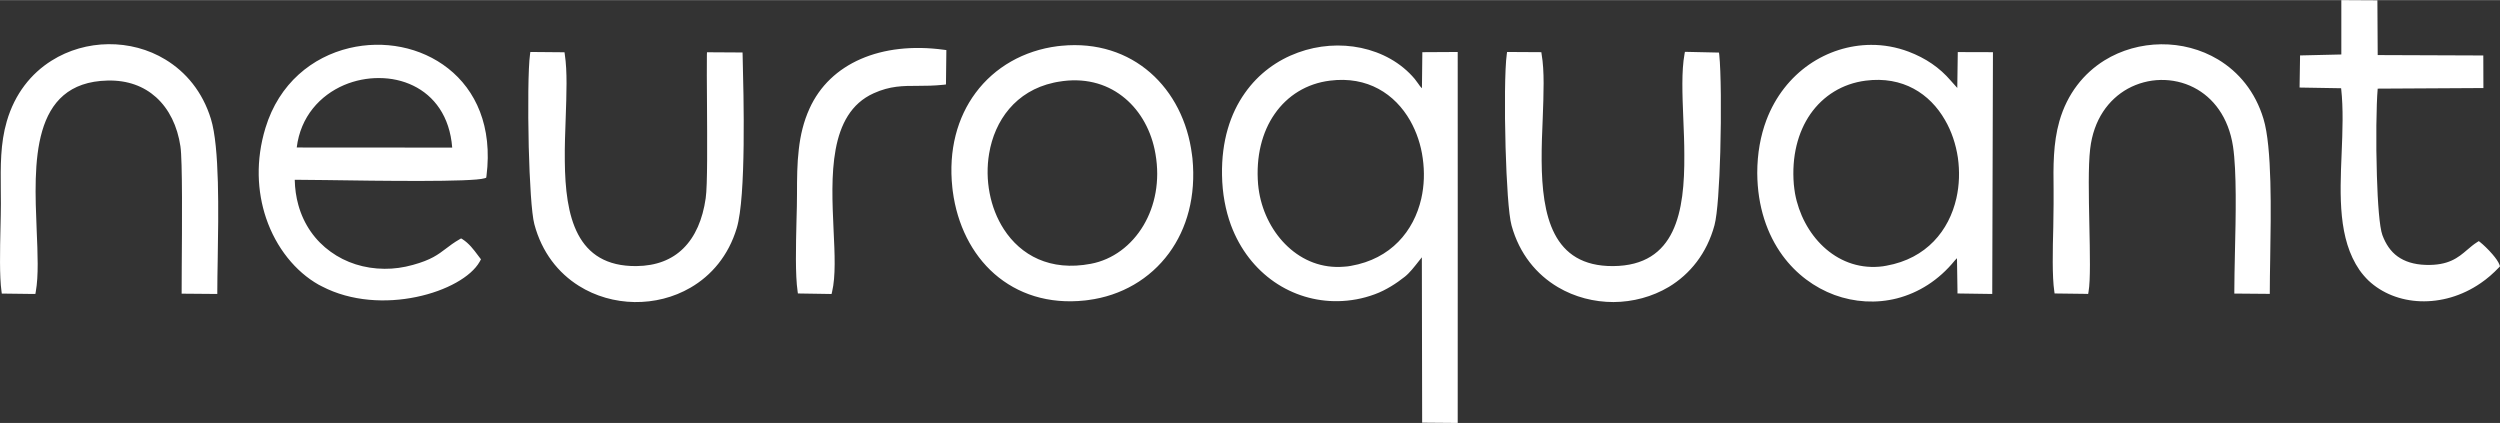
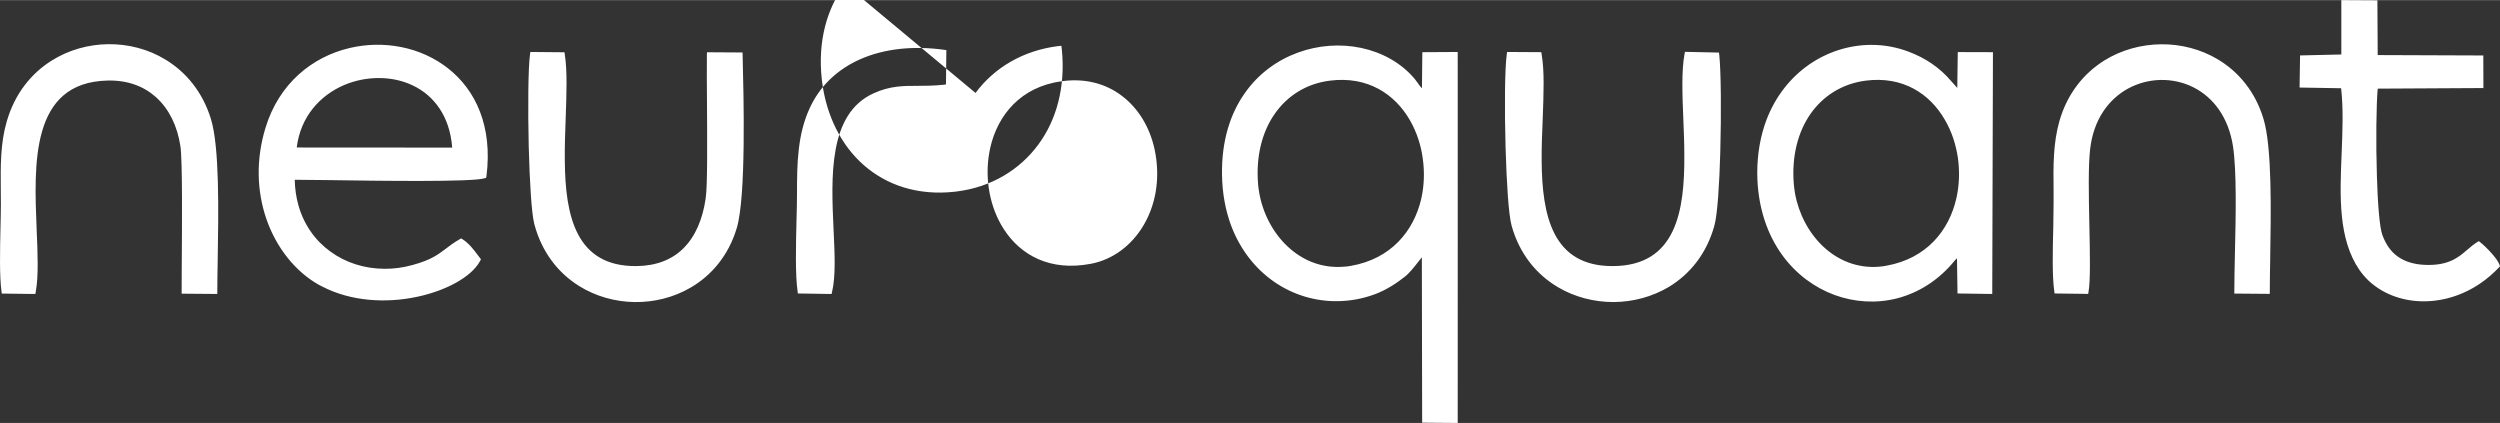
<svg xmlns="http://www.w3.org/2000/svg" xml:space="preserve" width="975px" height="165px" version="1.0" style="shape-rendering:geometricPrecision; text-rendering:geometricPrecision; image-rendering:optimizeQuality; fill-rule:evenodd; clip-rule:evenodd" viewBox="0 0 25022 4232">
  <rect x="0" y="0" width="25022" height="4232" fill="#333333" stroke="none" />
  <defs>
    <style type="text/css">
   
    .fil0 {fill:white}
   
  </style>
  </defs>
  <g id="Слой_x0020_1">
-     <path class="fil0" d="M14234 4203l-3 -1629 -34 43c-41,52 -89,114 -136,151 -43,34 -89,67 -139,97 -50,30 -104,58 -162,79 -121,45 -245,67 -368,69 -227,4 -450,-63 -638,-193 -188,-130 -342,-322 -434,-569 -54,-148 -86,-315 -89,-500 -6,-342 83,-615 228,-820 138,-197 326,-331 532,-406 205,-75 426,-90 631,-47 209,44 401,148 538,311 13,16 23,30 32,43 12,17 23,34 40,50l4 -361 354 -2c1,1238 0,2476 0,3713l-356 -3 0 -26zm-923 -3397c-234,29 -426,150 -553,333 -127,182 -189,426 -166,705 3,28 6,56 11,83 36,207 138,403 287,541 148,138 342,219 563,200 23,-1 45,-4 67,-8 403,-70 631,-350 705,-672 30,-131 34,-270 15,-404 -18,-134 -61,-263 -126,-378 -152,-266 -426,-448 -803,-400zm6281 2104l-5 -327 -21 22c-163,201 -366,325 -579,380 -208,53 -426,39 -626,-34 -200,-74 -383,-208 -520,-395 -154,-211 -251,-489 -253,-825 0,-197 33,-374 91,-529 91,-241 244,-429 428,-557 185,-128 401,-196 619,-197 127,-1 255,22 377,68 84,32 163,72 234,121 70,48 132,104 187,168l66 74 5 -359 352 1c-2,807 -5,1614 -7,2420l-348 -5 0 -26zm-919 -2104c-233,30 -425,151 -553,334 -126,182 -189,425 -166,704 3,31 7,61 12,91 37,204 138,397 285,534 146,136 338,217 558,199 24,-2 49,-5 72,-10 402,-72 627,-353 700,-675 30,-132 34,-271 15,-406 -20,-134 -63,-264 -129,-377 -151,-264 -423,-442 -794,-394zm-8909 123c192,-259 484,-425 821,-468l38 -4c357,-35 663,71 890,269 227,198 375,488 417,819l5 39c37,379 -55,704 -235,949 -190,258 -476,426 -809,469l-31 4c-369,40 -678,-66 -907,-266 -227,-199 -373,-493 -417,-828l-4 -34c-41,-380 51,-705 232,-949zm783 -103c-381,83 -592,379 -647,710 -22,130 -20,266 5,396 25,130 73,254 143,362 168,259 462,423 870,345 219,-41 408,-183 528,-386 114,-193 166,-442 119,-713 -2,-15 -5,-31 -9,-47 -47,-218 -161,-409 -326,-534 -165,-126 -382,-186 -636,-142 -16,2 -31,6 -47,9zm-5762 1730l29 38 -13 24c-85,151 -333,291 -634,353 -298,62 -650,48 -945,-106l-33 -17c-230,-130 -425,-368 -526,-667 -89,-265 -105,-577 -6,-902 136,-447 470,-711 839,-799 172,-41 351,-44 521,-10 170,34 332,106 469,214 274,216 446,578 383,1077l-3 17 -16 5c-122,39 -1051,26 -1591,18 -131,-2 -238,-3 -309,-3 2,89 14,174 36,252 55,199 171,359 323,468 151,110 339,170 539,171 93,1 189,-12 285,-39 182,-50 251,-103 329,-162 39,-30 80,-61 139,-95l14 -8 14 8c65,42 110,101 156,163zm-1815 -1081l1556 1c-24,-315 -182,-519 -390,-620 -105,-51 -222,-76 -341,-76 -119,-1 -240,23 -351,70 -240,103 -436,315 -474,625zm13916 -957l319 7 3 23c17,163 21,585 10,974 -9,320 -28,619 -58,731 -77,284 -246,490 -456,617 -168,100 -361,151 -555,152 -193,0 -387,-49 -556,-149 -213,-126 -385,-331 -464,-617 -30,-107 -50,-436 -60,-781 -11,-386 -8,-793 12,-933l3 -23 343 2 3 22c29,166 20,392 11,637 -6,139 -12,285 -11,427 4,547 107,1059 715,1055 630,-4 717,-548 713,-1112 0,-121 -5,-243 -10,-361 -10,-248 -19,-479 12,-649l4 -22 22 0zm-9784 4l330 2 1 35c10,399 36,1406 -59,1723 -83,276 -254,475 -463,596 -170,99 -366,147 -561,144 -194,-3 -389,-57 -556,-162 -206,-129 -371,-335 -446,-618 -28,-104 -47,-431 -56,-774 -9,-386 -6,-794 13,-926l3 -23 342 3 3 22c26,170 17,394 9,632 -5,143 -11,291 -9,435 5,549 111,1057 717,1051 200,-2 355,-65 467,-175 122,-119 196,-293 226,-504 19,-126 15,-574 13,-951 -1,-200 -3,-380 -1,-484l1 -26 26 0zm-6770 2419l-314 -4 -3 -23c-21,-149 -15,-416 -10,-640 2,-86 4,-166 4,-235 0,-55 0,-98 -1,-140 -2,-237 -5,-464 60,-686 80,-276 244,-479 448,-607 171,-108 370,-163 569,-165 199,-2 399,49 571,154 204,124 371,321 455,594 87,280 76,936 68,1409 -2,118 -4,224 -4,316l0 27 -357 -3 1 -266c3,-398 8,-1070 -13,-1208 -30,-202 -113,-374 -244,-492 -121,-109 -284,-172 -485,-167 -772,17 -737,831 -710,1495 10,238 20,458 -9,619l-4 22 -22 0zm20545 -1l-313 -4 -3 -22c-22,-147 -16,-417 -10,-642 2,-86 3,-166 3,-233 0,-57 0,-98 0,-139 -3,-238 -5,-466 58,-688 79,-277 245,-480 450,-608 171,-106 369,-160 568,-162 199,-2 398,49 570,152 206,124 373,322 455,595 86,283 75,929 67,1402 -2,120 -4,228 -4,322l0 27 -355 -3 0 -26c0,-104 3,-237 6,-381 9,-372 18,-816 -19,-1065 -45,-295 -199,-491 -392,-590 -103,-53 -218,-78 -332,-76 -114,2 -228,32 -330,88 -192,107 -342,308 -376,603 -20,168 -14,470 -8,757 6,286 12,557 -8,671l-4 23 -23 -1zm2170 -2387l387 -9 0 -544 361 2 3 548 1057 4 1 326 -1058 6c-14,159 -19,536 -8,874 8,270 26,514 55,592 34,91 83,164 153,214 70,50 161,80 278,84 231,8 327,-73 417,-150 33,-28 64,-55 101,-78l16 -10 15 12c27,21 79,70 122,120 32,37 59,75 70,105l5 15 -11 12c-57,60 -117,112 -180,155 -192,133 -406,190 -605,183 -200,-7 -385,-80 -520,-207 -33,-32 -63,-67 -90,-105 -214,-311 -197,-738 -179,-1168 9,-223 18,-446 -5,-652l-416 -7 5 -322 26 0zm-14745 2388l-316 -5 -3 -22c-24,-163 -17,-458 -11,-707 3,-100 5,-192 5,-264 0,-159 1,-308 18,-449 16,-143 48,-278 107,-408 103,-228 282,-396 514,-497 232,-101 517,-135 833,-92l23 3 -4 344 -23 3c-97,10 -182,11 -260,11 -148,0 -276,0 -440,74 -456,205 -426,837 -402,1367 12,243 22,466 -15,621l-5 21 -21 0z" />
+     <path class="fil0" d="M14234 4203l-3 -1629 -34 43c-41,52 -89,114 -136,151 -43,34 -89,67 -139,97 -50,30 -104,58 -162,79 -121,45 -245,67 -368,69 -227,4 -450,-63 -638,-193 -188,-130 -342,-322 -434,-569 -54,-148 -86,-315 -89,-500 -6,-342 83,-615 228,-820 138,-197 326,-331 532,-406 205,-75 426,-90 631,-47 209,44 401,148 538,311 13,16 23,30 32,43 12,17 23,34 40,50l4 -361 354 -2c1,1238 0,2476 0,3713l-356 -3 0 -26zm-923 -3397c-234,29 -426,150 -553,333 -127,182 -189,426 -166,705 3,28 6,56 11,83 36,207 138,403 287,541 148,138 342,219 563,200 23,-1 45,-4 67,-8 403,-70 631,-350 705,-672 30,-131 34,-270 15,-404 -18,-134 -61,-263 -126,-378 -152,-266 -426,-448 -803,-400zm6281 2104l-5 -327 -21 22c-163,201 -366,325 -579,380 -208,53 -426,39 -626,-34 -200,-74 -383,-208 -520,-395 -154,-211 -251,-489 -253,-825 0,-197 33,-374 91,-529 91,-241 244,-429 428,-557 185,-128 401,-196 619,-197 127,-1 255,22 377,68 84,32 163,72 234,121 70,48 132,104 187,168l66 74 5 -359 352 1c-2,807 -5,1614 -7,2420l-348 -5 0 -26zm-919 -2104c-233,30 -425,151 -553,334 -126,182 -189,425 -166,704 3,31 7,61 12,91 37,204 138,397 285,534 146,136 338,217 558,199 24,-2 49,-5 72,-10 402,-72 627,-353 700,-675 30,-132 34,-271 15,-406 -20,-134 -63,-264 -129,-377 -151,-264 -423,-442 -794,-394zm-8909 123c192,-259 484,-425 821,-468l38 -4l5 39c37,379 -55,704 -235,949 -190,258 -476,426 -809,469l-31 4c-369,40 -678,-66 -907,-266 -227,-199 -373,-493 -417,-828l-4 -34c-41,-380 51,-705 232,-949zm783 -103c-381,83 -592,379 -647,710 -22,130 -20,266 5,396 25,130 73,254 143,362 168,259 462,423 870,345 219,-41 408,-183 528,-386 114,-193 166,-442 119,-713 -2,-15 -5,-31 -9,-47 -47,-218 -161,-409 -326,-534 -165,-126 -382,-186 -636,-142 -16,2 -31,6 -47,9zm-5762 1730l29 38 -13 24c-85,151 -333,291 -634,353 -298,62 -650,48 -945,-106l-33 -17c-230,-130 -425,-368 -526,-667 -89,-265 -105,-577 -6,-902 136,-447 470,-711 839,-799 172,-41 351,-44 521,-10 170,34 332,106 469,214 274,216 446,578 383,1077l-3 17 -16 5c-122,39 -1051,26 -1591,18 -131,-2 -238,-3 -309,-3 2,89 14,174 36,252 55,199 171,359 323,468 151,110 339,170 539,171 93,1 189,-12 285,-39 182,-50 251,-103 329,-162 39,-30 80,-61 139,-95l14 -8 14 8c65,42 110,101 156,163zm-1815 -1081l1556 1c-24,-315 -182,-519 -390,-620 -105,-51 -222,-76 -341,-76 -119,-1 -240,23 -351,70 -240,103 -436,315 -474,625zm13916 -957l319 7 3 23c17,163 21,585 10,974 -9,320 -28,619 -58,731 -77,284 -246,490 -456,617 -168,100 -361,151 -555,152 -193,0 -387,-49 -556,-149 -213,-126 -385,-331 -464,-617 -30,-107 -50,-436 -60,-781 -11,-386 -8,-793 12,-933l3 -23 343 2 3 22c29,166 20,392 11,637 -6,139 -12,285 -11,427 4,547 107,1059 715,1055 630,-4 717,-548 713,-1112 0,-121 -5,-243 -10,-361 -10,-248 -19,-479 12,-649l4 -22 22 0zm-9784 4l330 2 1 35c10,399 36,1406 -59,1723 -83,276 -254,475 -463,596 -170,99 -366,147 -561,144 -194,-3 -389,-57 -556,-162 -206,-129 -371,-335 -446,-618 -28,-104 -47,-431 -56,-774 -9,-386 -6,-794 13,-926l3 -23 342 3 3 22c26,170 17,394 9,632 -5,143 -11,291 -9,435 5,549 111,1057 717,1051 200,-2 355,-65 467,-175 122,-119 196,-293 226,-504 19,-126 15,-574 13,-951 -1,-200 -3,-380 -1,-484l1 -26 26 0zm-6770 2419l-314 -4 -3 -23c-21,-149 -15,-416 -10,-640 2,-86 4,-166 4,-235 0,-55 0,-98 -1,-140 -2,-237 -5,-464 60,-686 80,-276 244,-479 448,-607 171,-108 370,-163 569,-165 199,-2 399,49 571,154 204,124 371,321 455,594 87,280 76,936 68,1409 -2,118 -4,224 -4,316l0 27 -357 -3 1 -266c3,-398 8,-1070 -13,-1208 -30,-202 -113,-374 -244,-492 -121,-109 -284,-172 -485,-167 -772,17 -737,831 -710,1495 10,238 20,458 -9,619l-4 22 -22 0zm20545 -1l-313 -4 -3 -22c-22,-147 -16,-417 -10,-642 2,-86 3,-166 3,-233 0,-57 0,-98 0,-139 -3,-238 -5,-466 58,-688 79,-277 245,-480 450,-608 171,-106 369,-160 568,-162 199,-2 398,49 570,152 206,124 373,322 455,595 86,283 75,929 67,1402 -2,120 -4,228 -4,322l0 27 -355 -3 0 -26c0,-104 3,-237 6,-381 9,-372 18,-816 -19,-1065 -45,-295 -199,-491 -392,-590 -103,-53 -218,-78 -332,-76 -114,2 -228,32 -330,88 -192,107 -342,308 -376,603 -20,168 -14,470 -8,757 6,286 12,557 -8,671l-4 23 -23 -1zm2170 -2387l387 -9 0 -544 361 2 3 548 1057 4 1 326 -1058 6c-14,159 -19,536 -8,874 8,270 26,514 55,592 34,91 83,164 153,214 70,50 161,80 278,84 231,8 327,-73 417,-150 33,-28 64,-55 101,-78l16 -10 15 12c27,21 79,70 122,120 32,37 59,75 70,105l5 15 -11 12c-57,60 -117,112 -180,155 -192,133 -406,190 -605,183 -200,-7 -385,-80 -520,-207 -33,-32 -63,-67 -90,-105 -214,-311 -197,-738 -179,-1168 9,-223 18,-446 -5,-652l-416 -7 5 -322 26 0zm-14745 2388l-316 -5 -3 -22c-24,-163 -17,-458 -11,-707 3,-100 5,-192 5,-264 0,-159 1,-308 18,-449 16,-143 48,-278 107,-408 103,-228 282,-396 514,-497 232,-101 517,-135 833,-92l23 3 -4 344 -23 3c-97,10 -182,11 -260,11 -148,0 -276,0 -440,74 -456,205 -426,837 -402,1367 12,243 22,466 -15,621l-5 21 -21 0z" />
  </g>
</svg>